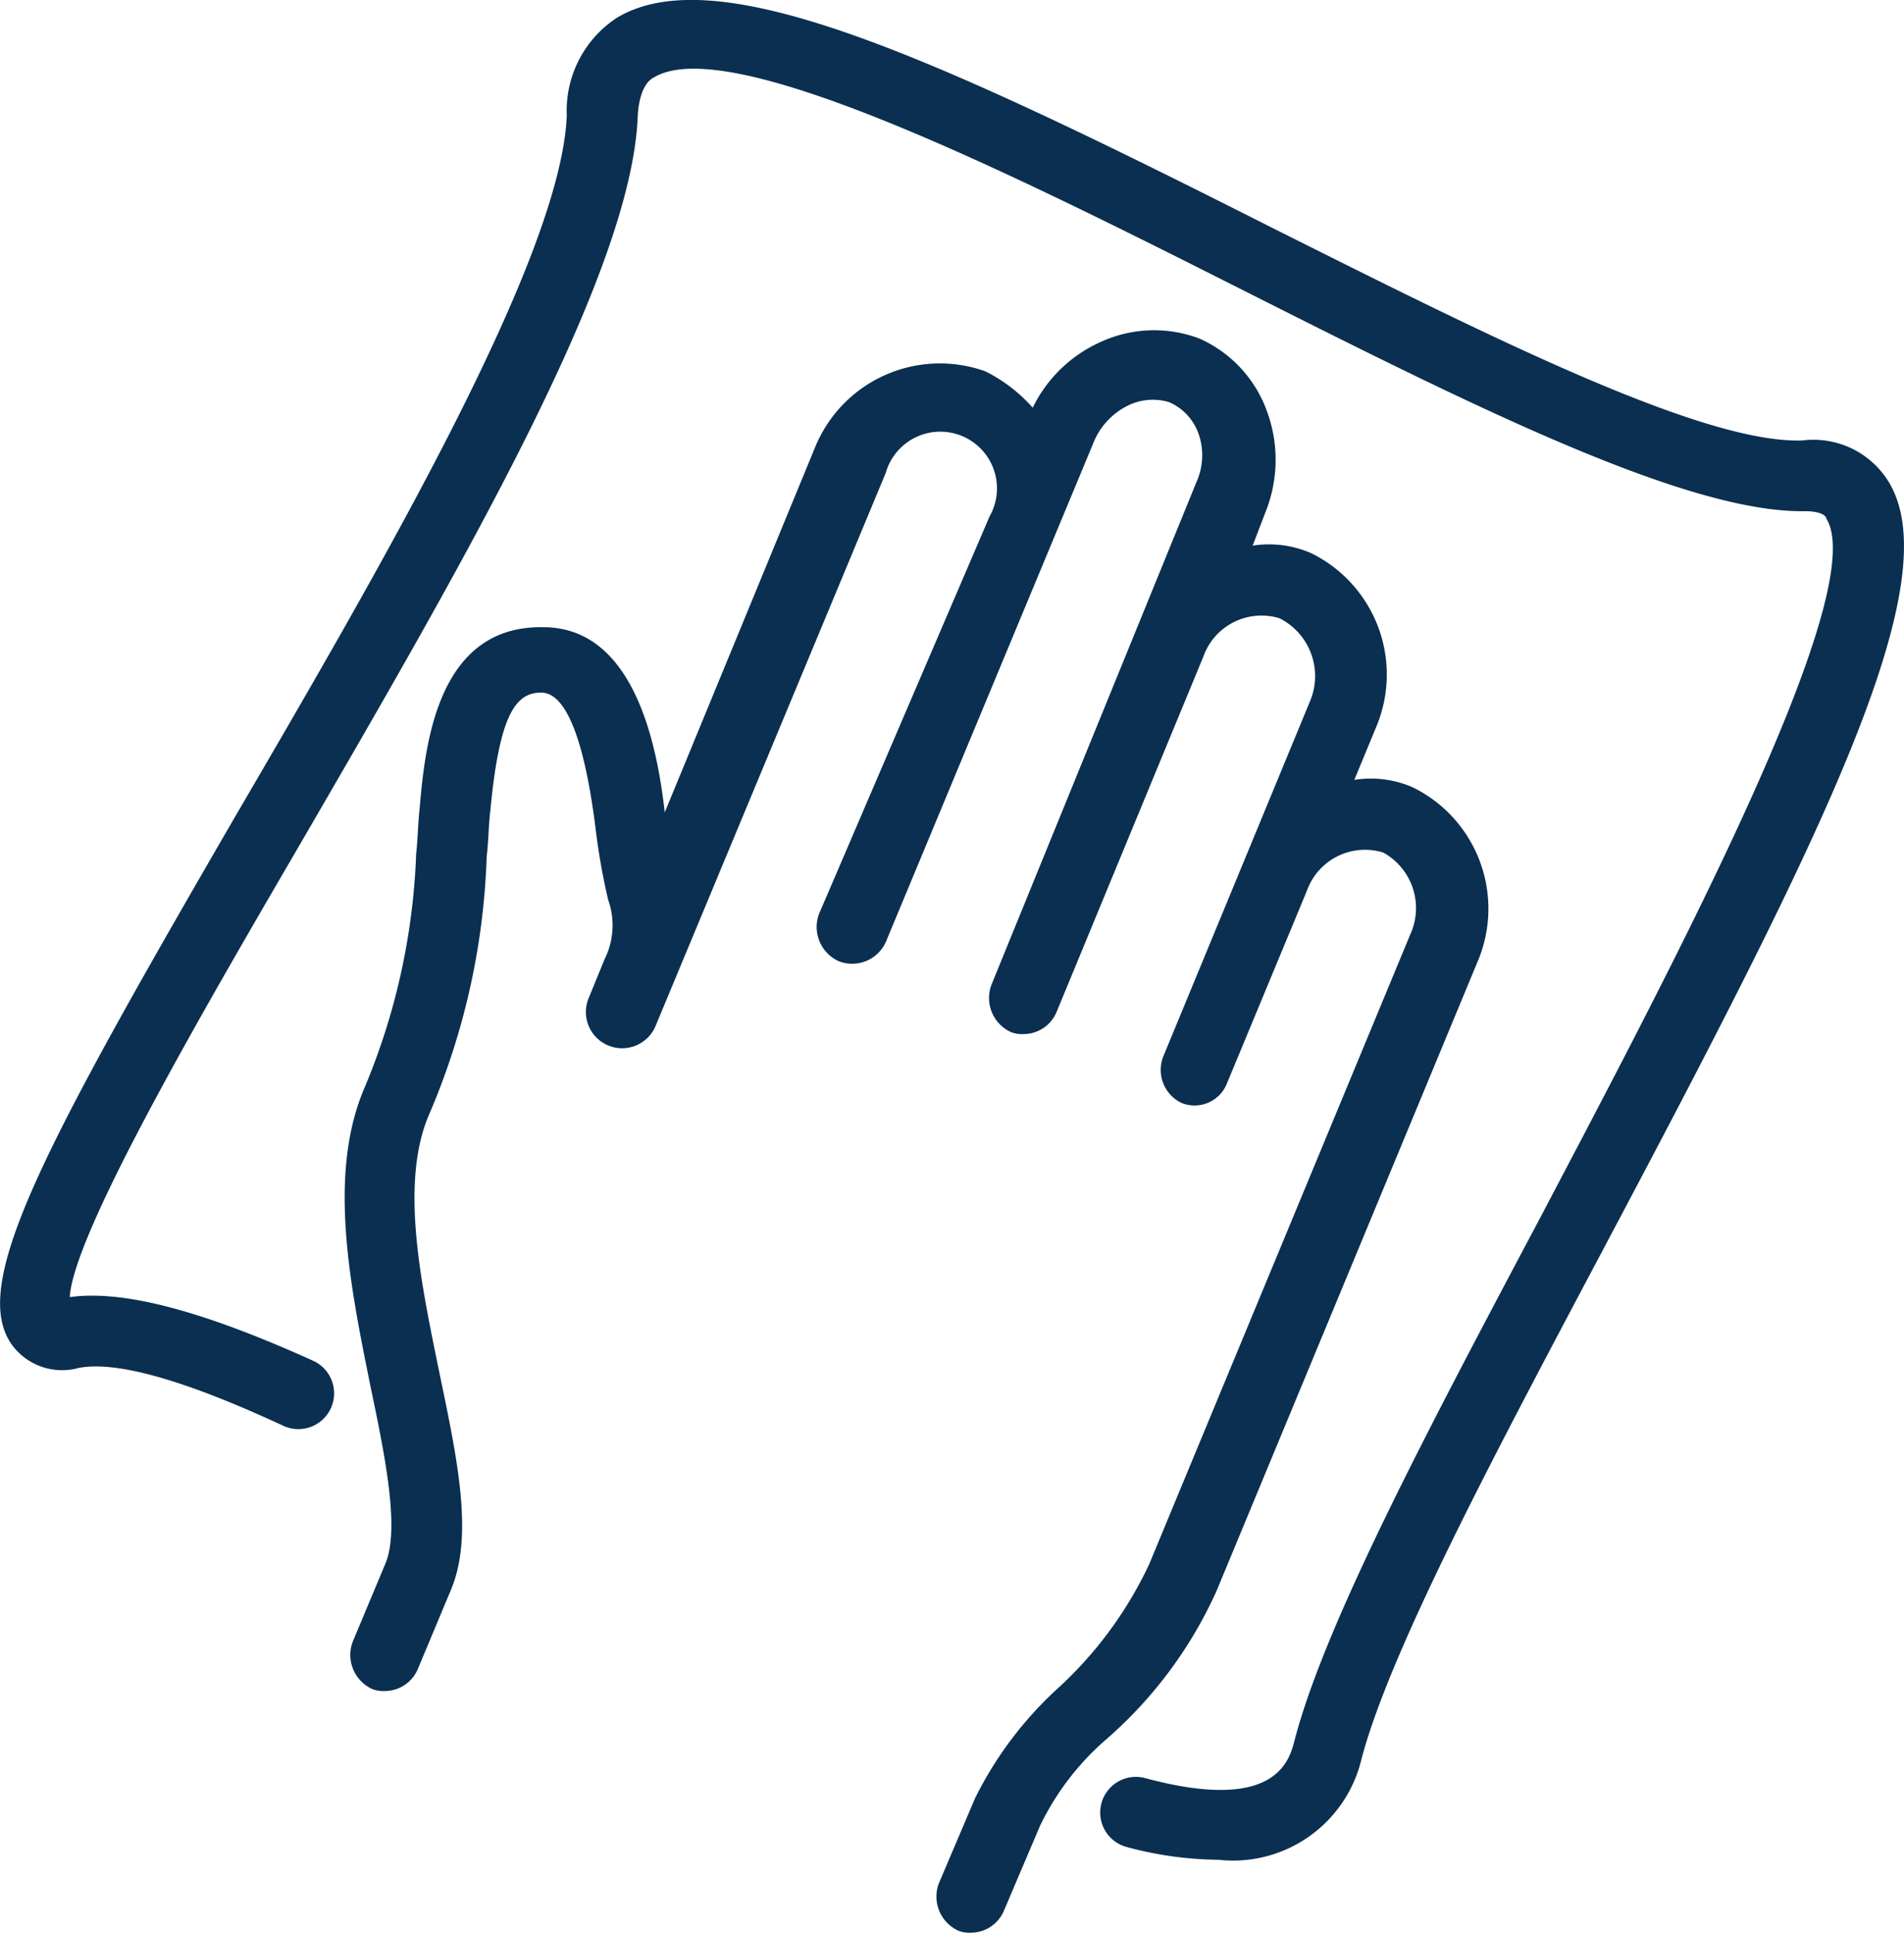
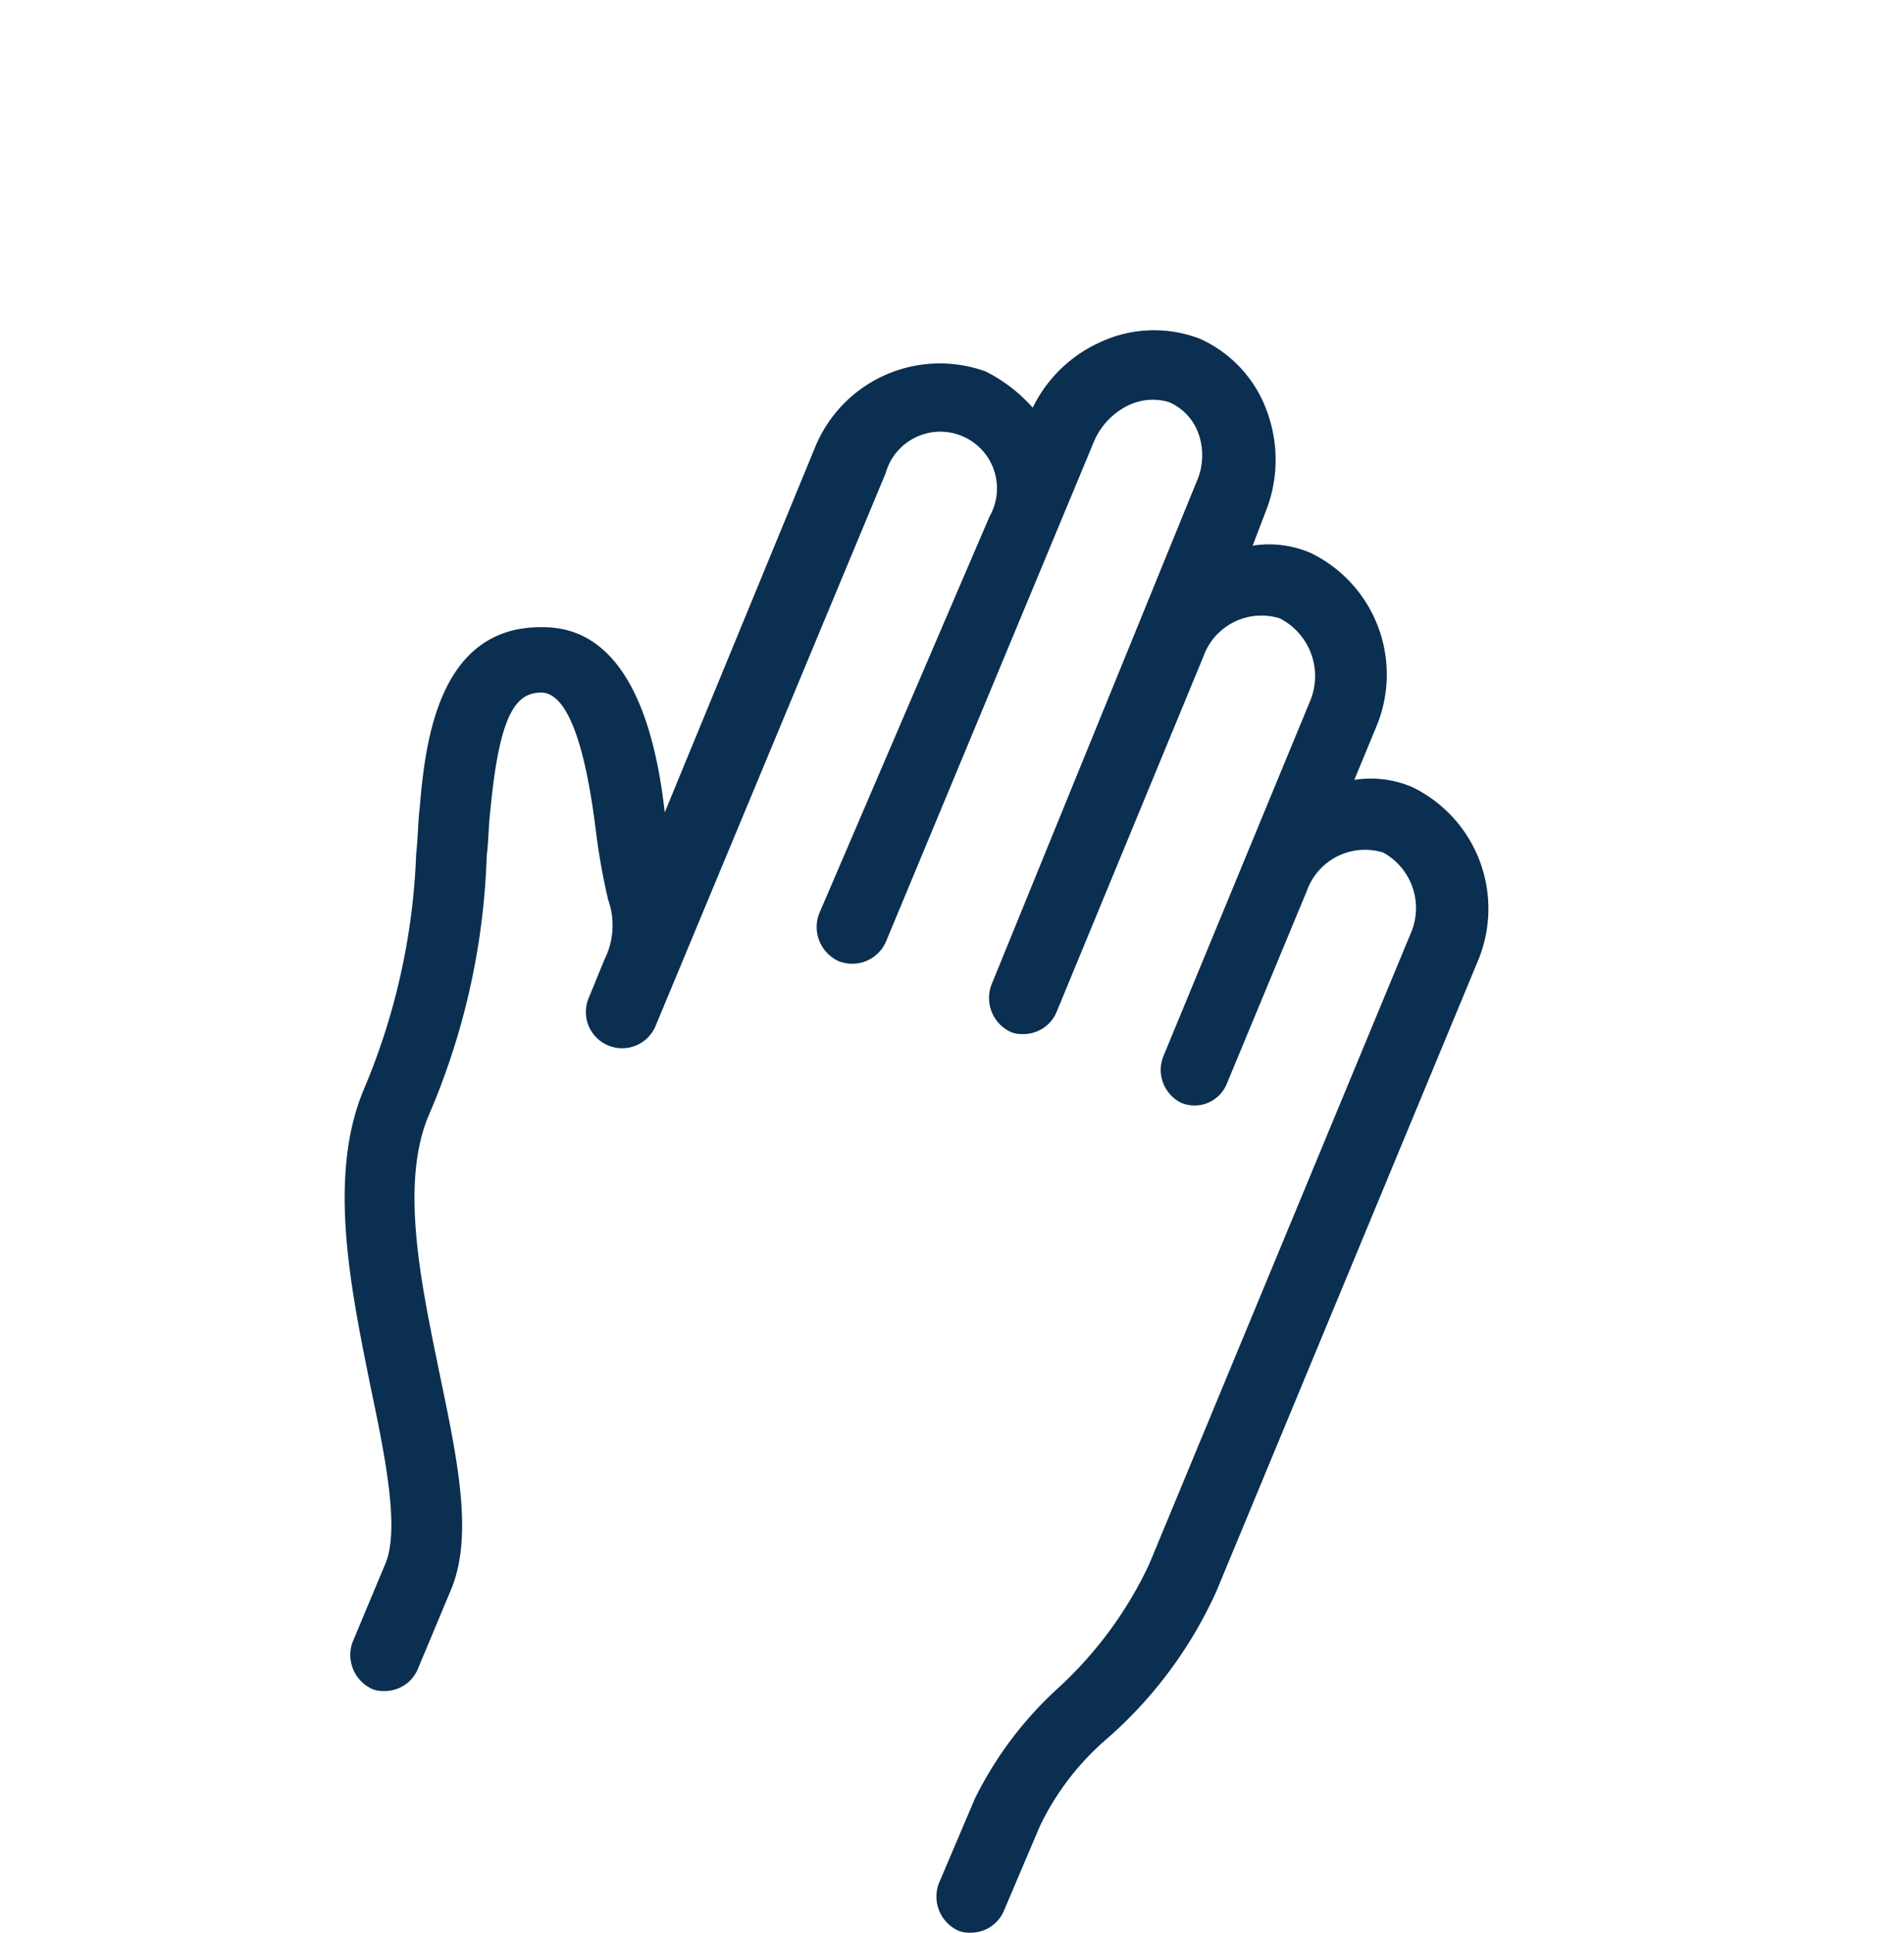
<svg xmlns="http://www.w3.org/2000/svg" width="45.707" height="46.375" viewBox="0 0 45.707 46.375">
  <g id="Reinigen" transform="translate(-59.365 -17.638)">
    <path id="Path_1457" data-name="Path 1457" d="M99.285,66.092l6.273-15.115a3.243,3.243,0,0,0-1.568-4.182,2.534,2.534,0,0,0-1.394-.174l.523-1.263a3.243,3.243,0,0,0-1.568-4.182A2.534,2.534,0,0,0,100.156,41l.3-.784a3.368,3.368,0,0,0,.044-2.439,3.031,3.031,0,0,0-1.612-1.742,3.062,3.062,0,0,0-2.4.087,3.315,3.315,0,0,0-1.612,1.568,3.748,3.748,0,0,0-1.133-.871,3.236,3.236,0,0,0-4.095,1.83L86.043,47.4c-.174-1.525-.7-4.443-2.919-4.443-2.526-.044-2.831,2.788-2.962,4.312-.044.392-.044.741-.087,1.133a15.959,15.959,0,0,1-1.263,5.663c-.871,2.091-.3,4.792.174,7.144.348,1.655.7,3.4.348,4.225l-.784,1.873a.9.9,0,0,0,.479,1.133.741.741,0,0,0,.3.044.861.861,0,0,0,.784-.523l.784-1.873c.566-1.307.174-3.136-.261-5.227-.436-2.134-.958-4.53-.261-6.186a17.075,17.075,0,0,0,1.394-6.229c.044-.348.044-.741.087-1.089.218-2.309.61-2.831,1.22-2.831h0c.61,0,1.045,1.176,1.307,3.267a15.786,15.786,0,0,0,.3,1.7,1.828,1.828,0,0,1-.087,1.437l-.392.958a.87.87,0,0,0,1.612.653l5.532-13.286A1.361,1.361,0,1,1,93.84,40.3l-4.095,9.54a.9.9,0,0,0,.479,1.133.884.884,0,0,0,1.133-.479l4.966-11.935a1.706,1.706,0,0,1,.828-.915,1.359,1.359,0,0,1,1-.087,1.3,1.3,0,0,1,.7.741,1.564,1.564,0,0,1-.044,1.176L93.883,51.543a.9.9,0,0,0,.479,1.133.741.741,0,0,0,.3.044.861.861,0,0,0,.784-.523l3.528-8.538a1.48,1.48,0,0,1,1.83-.915,1.553,1.553,0,0,1,.741,1.96l-3.528,8.538a.879.879,0,0,0,.436,1.133.836.836,0,0,0,1.089-.479l1.917-4.617a1.48,1.48,0,0,1,1.83-.915,1.521,1.521,0,0,1,.653,1.96L97.673,65.439a9.48,9.48,0,0,1-2.222,3.006,8.953,8.953,0,0,0-1.96,2.614l-.871,2.047a.9.9,0,0,0,.479,1.133.741.741,0,0,0,.3.044.861.861,0,0,0,.784-.523l.871-2.047a6.441,6.441,0,0,1,1.612-2.091A10.354,10.354,0,0,0,99.285,66.092Z" transform="translate(-10.72 -10.269)" fill="#0a2f50" />
-     <path id="Path_1458" data-name="Path 1458" d="M104.682,29.165a2.118,2.118,0,0,0-2.047-.958c-2.4.087-7.579-2.526-12.632-5.053-8.189-4.138-13.373-6.534-15.812-5.1a2.661,2.661,0,0,0-1.22,2.352c-.131,3.4-4.443,10.8-7.928,16.771-4.7,8.1-6.4,11.282-5.4,12.719a1.494,1.494,0,0,0,1.612.566c.915-.174,2.57.3,4.922,1.394a.858.858,0,0,0,.7-1.568c-2.7-1.22-4.574-1.7-5.837-1.525.087-1.525,3.18-6.839,5.489-10.8,3.92-6.752,8.015-13.765,8.146-17.555.044-.7.3-.871.392-.915,1.83-1.089,8.668,2.352,14.2,5.14,5.445,2.744,10.585,5.314,13.416,5.271.436,0,.523.131.523.174,1.089,1.742-3.7,10.759-6.839,16.727-2.657,5.009-5.184,9.757-5.924,12.589-.131.523-.479,1.742-3.572.915a.856.856,0,1,0-.436,1.655,8.665,8.665,0,0,0,2.178.3,3.169,3.169,0,0,0,3.441-2.439c.7-2.614,3.18-7.275,5.793-12.2C103.114,37.7,106.207,31.56,104.682,29.165Z" transform="translate(0)" fill="#0a2f50" />
  </g>
</svg>